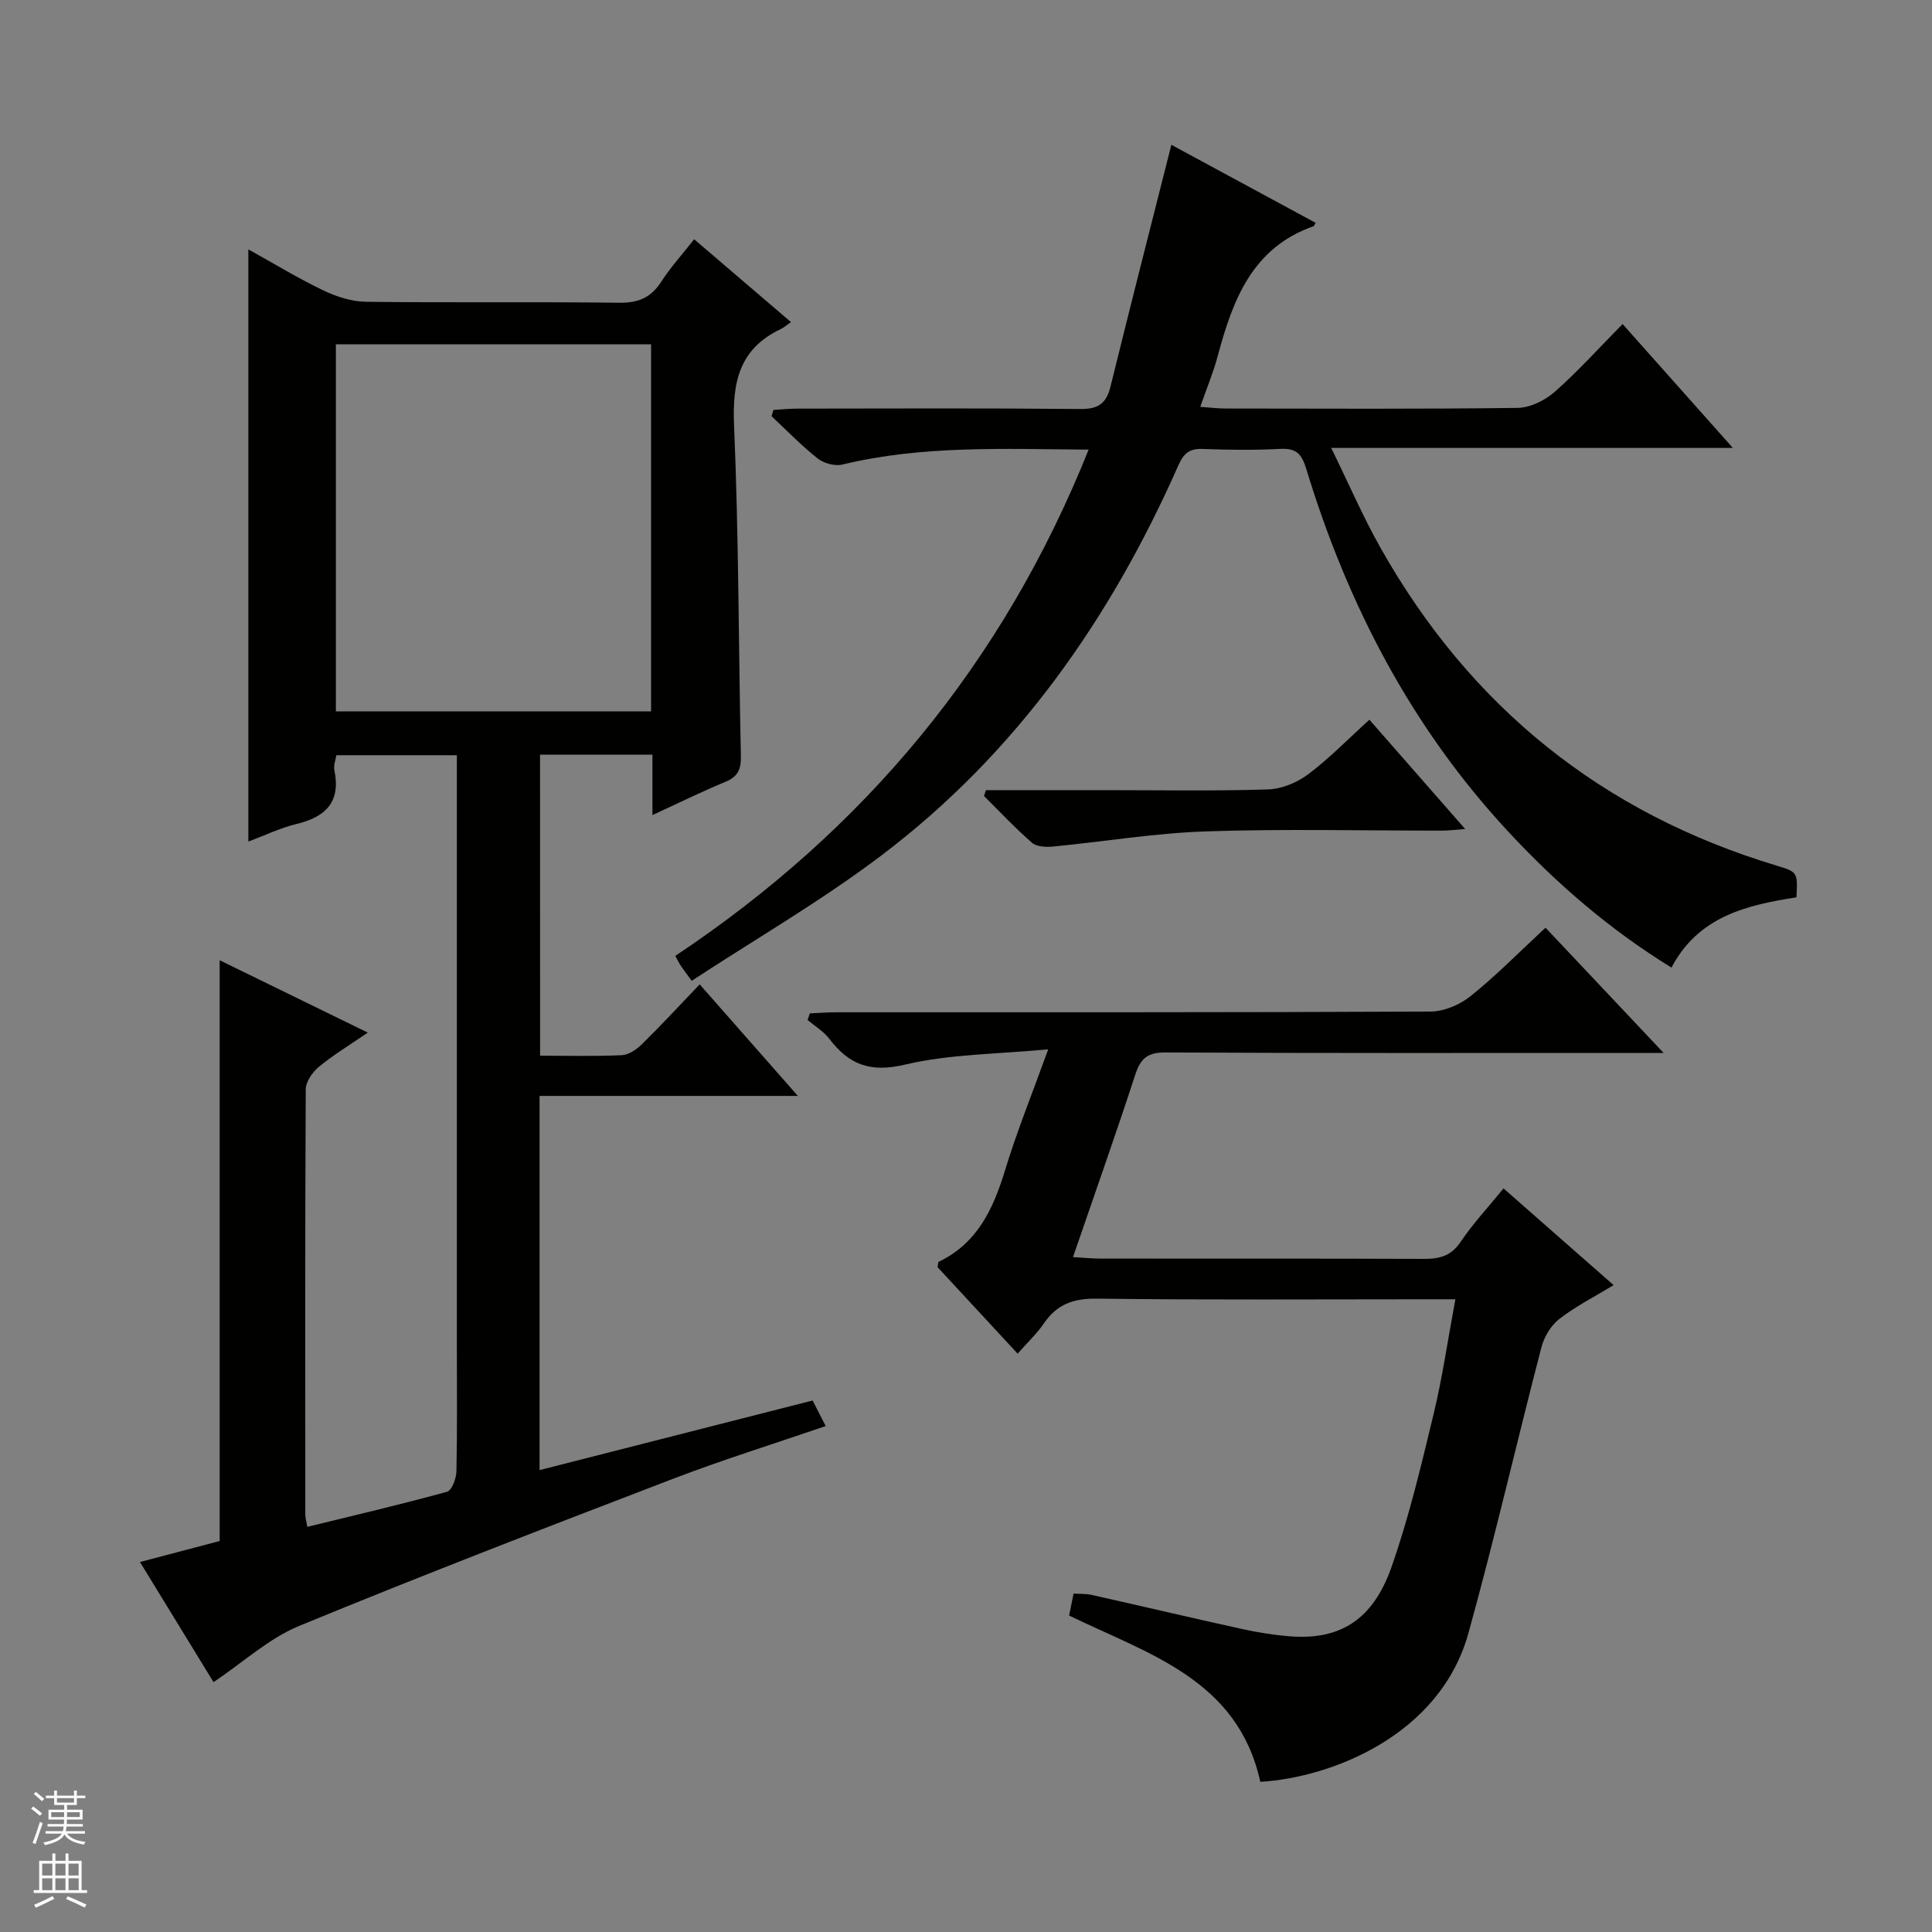
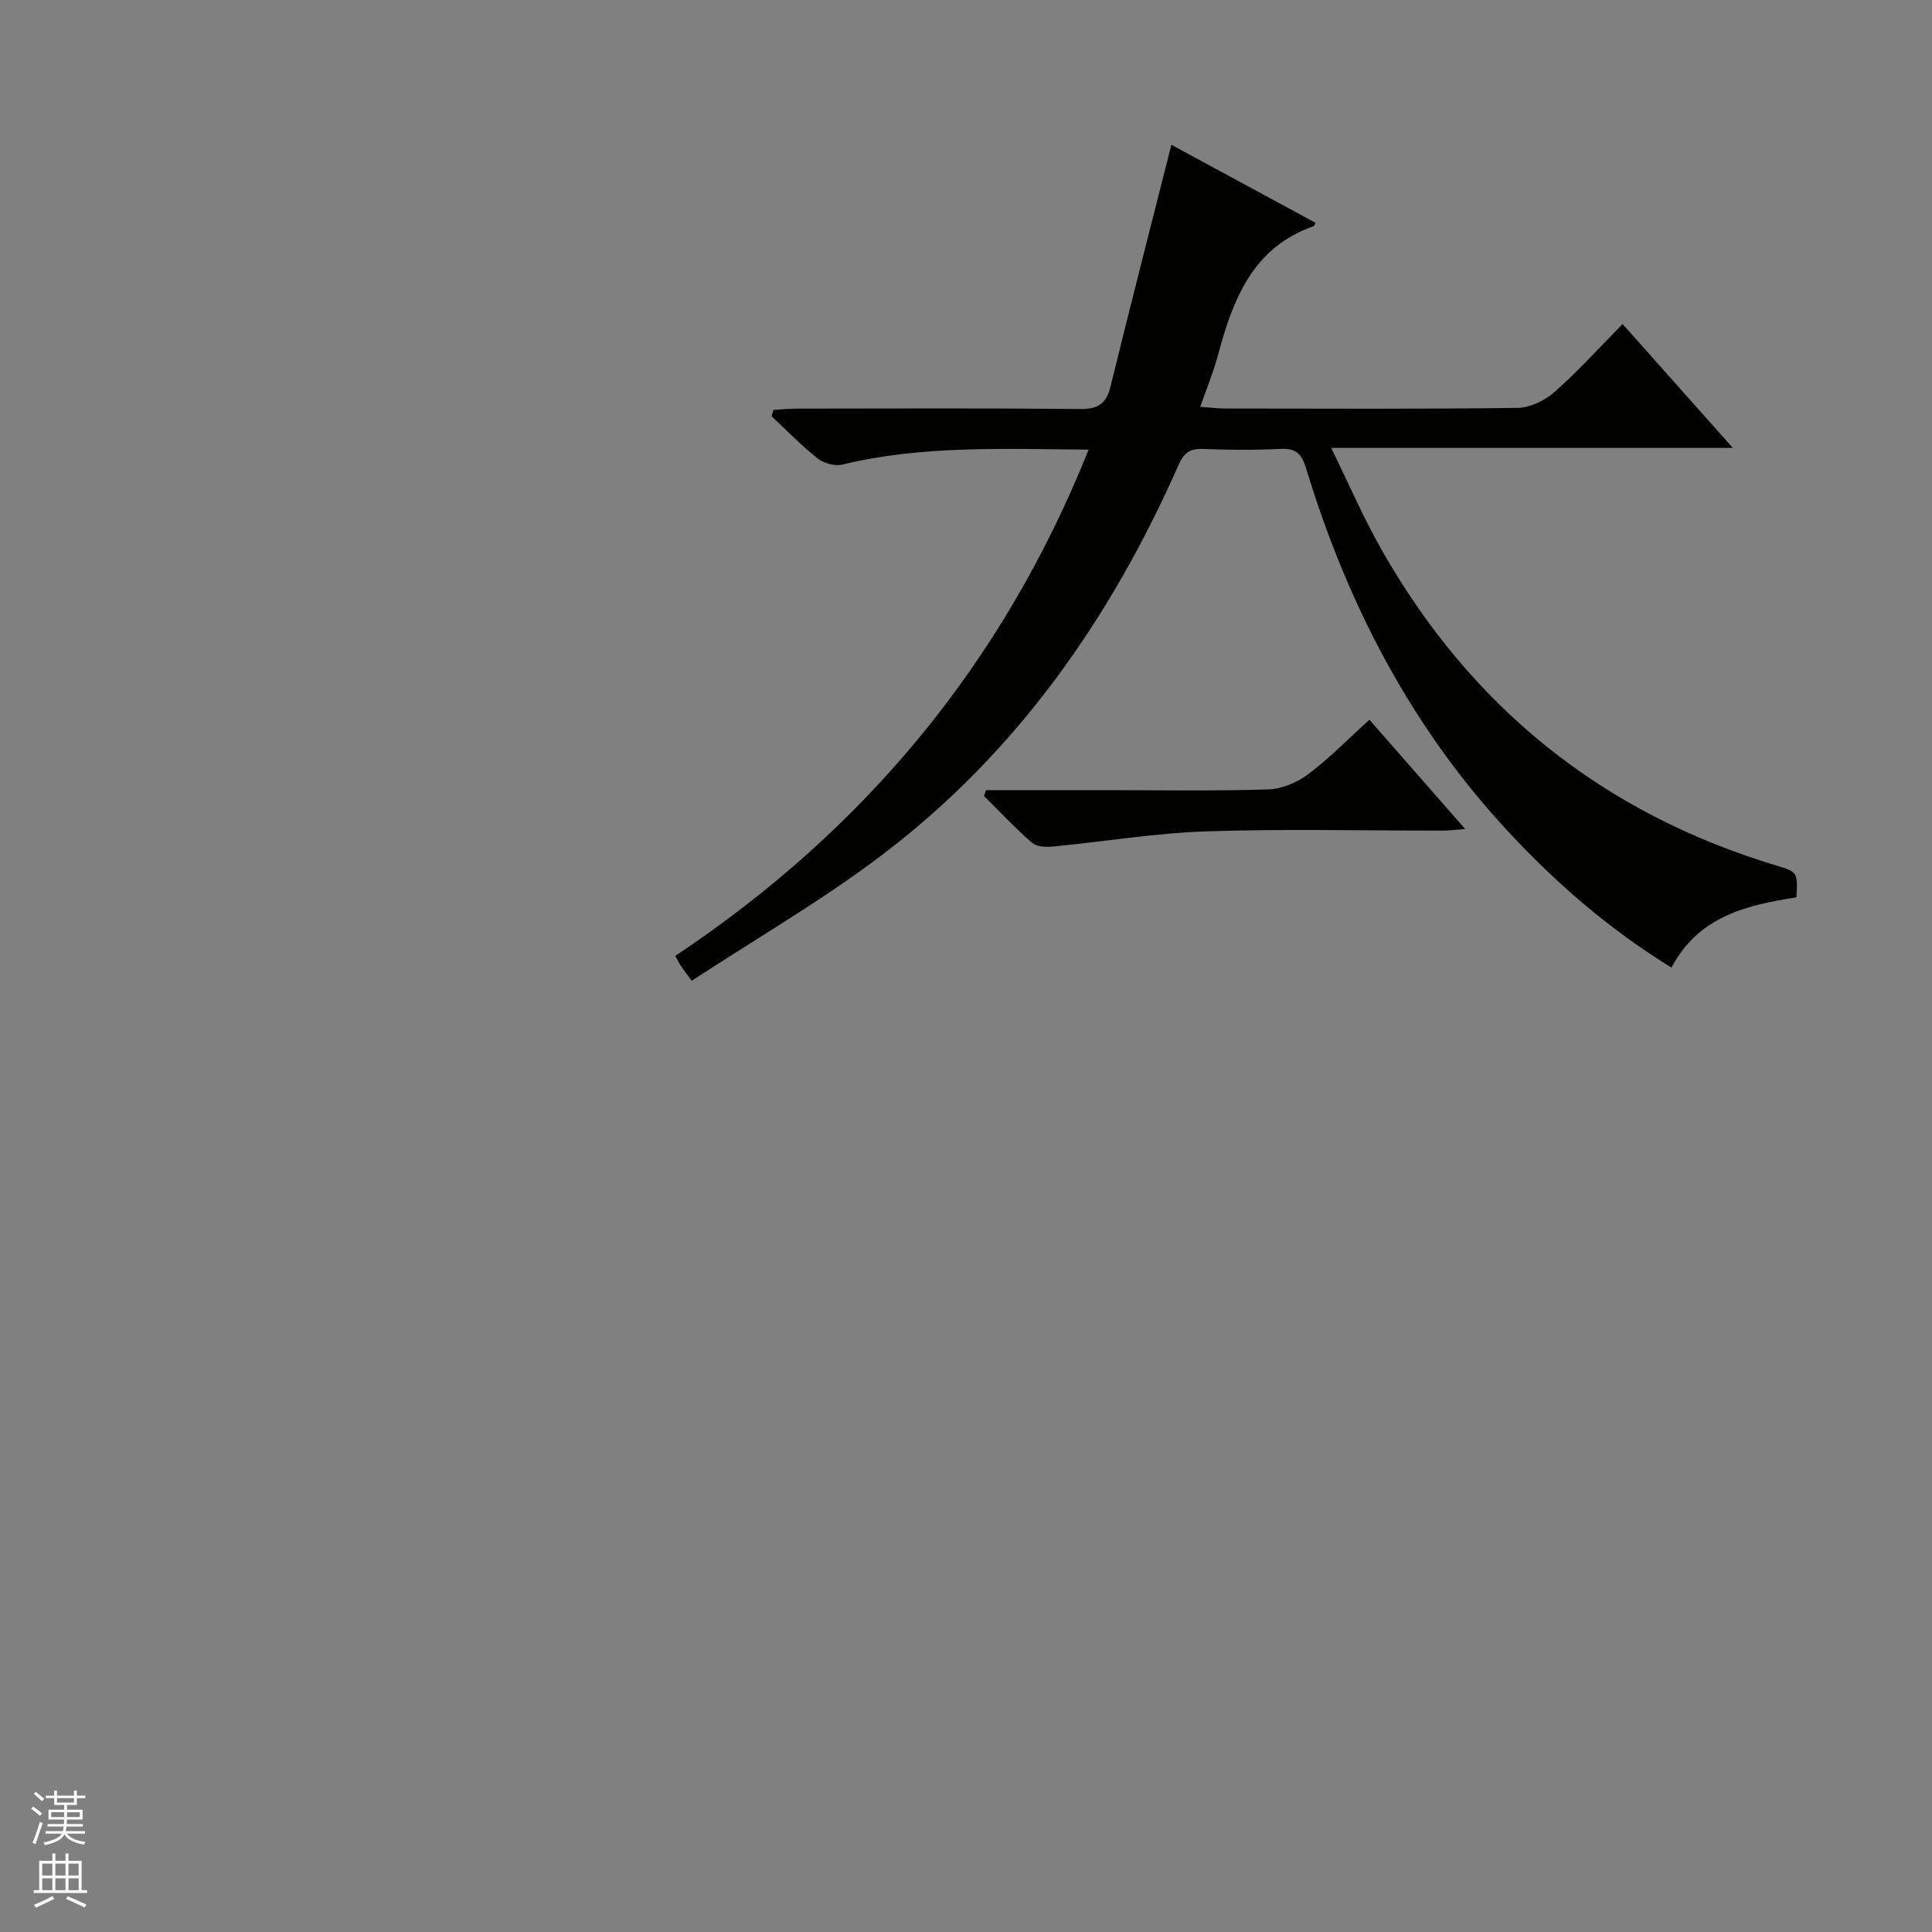
<svg xmlns="http://www.w3.org/2000/svg" enable-background="new 0 0 400 400" viewBox="0 0 400 400">
  <rect x="0" y="0" width="400" height="400" fill="#808080" stroke="none" />
  <g fill="#010100">
-     <path d="m111.82 218.57c5.96 0 11.45.16 16.92-.11 1.44-.07 3.06-1.18 4.16-2.26 3.91-3.84 7.64-7.88 11.96-12.4 6.81 7.74 13.19 14.99 20.33 23.1-18.47 0-35.83 0-53.48 0v77.47c19.02-4.85 37.6-9.58 56.53-14.41.84 1.65 1.65 3.22 2.71 5.29-10.77 3.7-21.3 6.97-31.58 10.91-25.9 9.93-51.79 19.91-77.44 30.47-6.27 2.59-11.58 7.52-17.72 11.64-4.82-7.87-9.89-16.15-15.23-24.87 5.79-1.53 11.27-2.97 16.5-4.35 0-40.1 0-79.86 0-120.24 9.94 4.86 19.85 9.69 30.67 14.98-3.85 2.64-7.19 4.65-10.16 7.11-1.32 1.09-2.68 3.08-2.69 4.67-.15 29.33-.11 58.65-.09 87.98 0 .65.2 1.29.41 2.57 9.77-2.39 19.4-4.64 28.94-7.27.99-.27 1.91-2.76 1.94-4.24.18-8.66.09-17.33.09-25.99 0-38.66 0-77.31 0-115.97 0-1.98 0-3.95 0-6.29-8.46 0-16.53 0-24.95 0-.14.92-.62 2.08-.41 3.1 1.35 6.56-1.76 9.67-7.82 11.13-3.33.8-6.49 2.34-9.99 3.64 0-40.91 0-81.4 0-122.6 5.19 2.88 10.22 5.95 15.49 8.48 2.72 1.31 5.89 2.33 8.87 2.37 17.49.22 34.99-.02 52.48.2 3.96.05 6.56-1.11 8.67-4.39 1.88-2.92 4.25-5.53 6.79-8.75 6.61 5.66 13.1 11.2 20.05 17.15-.98.67-1.49 1.14-2.08 1.42-8.63 4.06-10.1 11-9.71 19.97.97 22.78.92 45.6 1.41 68.4.06 2.68-.54 4.29-3.17 5.38-4.88 2.01-9.62 4.36-15.14 6.89 0-4.53 0-8.4 0-12.5-7.99 0-15.42 0-23.27 0 .01 20.55.01 41.08.01 62.32zm22.98-147.29c-21.99 0-43.55 0-65.26 0v76h65.26c0-25.4 0-50.49 0-76z" />
    <path d="m225.39 93.09c-17.62-.13-34.43-.91-50.99 3.09-1.54.37-3.82-.24-5.09-1.24-3.39-2.68-6.41-5.81-9.57-8.77.13-.43.26-.86.39-1.3 1.67-.1 3.33-.27 5-.27 19.5-.02 38.99-.11 58.49.08 3.64.04 5.41-1.05 6.28-4.57 4.07-16.55 8.3-33.06 12.62-50.13 9.58 5.18 19.72 10.67 29.87 16.16-.26.43-.32.65-.43.69-12.74 4.47-16.75 15.34-19.86 26.94-.89 3.33-2.24 6.54-3.6 10.46 2.05.14 3.62.35 5.18.35 20.16.02 40.33.13 60.49-.13 2.61-.03 5.68-1.53 7.69-3.3 4.84-4.26 9.17-9.09 14.08-14.06 7.68 8.62 14.93 16.78 22.83 25.65-27.86 0-54.87 0-83.16 0 3.7 7.55 6.63 14.35 10.26 20.77 18.52 32.8 45.79 54.81 81.93 65.7 4.4 1.33 4.39 1.36 4.14 6.57-10.2 1.6-20.27 3.88-25.88 14.55-12.81-7.88-23.81-17.41-33.78-28.14-20.09-21.6-33.31-47.1-41.84-75.13-.96-3.16-2.12-4.29-5.38-4.12-5.32.27-10.67.22-15.99.01-2.75-.11-3.97.83-5.11 3.41-14.02 31.73-33.48 59.51-61.29 80.61-12.51 9.49-26.21 17.41-39.46 26.09-1.34-1.84-1.84-2.48-2.29-3.16-.34-.52-.62-1.1-1.11-1.99 39.11-26.06 67.82-60.46 85.58-104.82z" />
-     <path d="m319.98 192.07c8.21 8.71 15.94 16.9 24.46 25.93-2.69 0-4.42 0-6.16 0-32.33 0-64.66.07-96.99-.1-3.68-.02-5.14 1.21-6.23 4.55-4.06 12.44-8.43 24.78-12.91 37.82 2.18.12 3.93.3 5.67.31 22.33.02 44.66-.03 66.99.06 3.23.01 5.61-.58 7.58-3.5 2.58-3.83 5.77-7.25 8.9-11.09 7.57 6.65 14.9 13.09 22.79 20.02-4.09 2.49-7.93 4.43-11.26 7.02-1.72 1.34-3.12 3.68-3.68 5.83-5.13 19.71-9.68 39.58-15.12 59.21-5.88 21.19-28.42 29.91-43.09 30.78-4.63-21.19-23.16-26.45-39.58-34.43.26-1.3.55-2.72.92-4.55 1.25.09 2.54.01 3.76.28 10.35 2.32 20.68 4.76 31.04 7.04 3.24.71 6.54 1.25 9.84 1.52 10.41.86 17.3-3.27 21.2-14.37 3.61-10.3 6.14-21 8.7-31.63 1.83-7.56 2.93-15.3 4.51-23.77-2.26 0-4 0-5.74 0-22.83 0-45.66.16-68.49-.13-4.82-.06-8.23 1.14-10.93 5.08-1.48 2.17-3.45 4.01-5.47 6.31-5.7-6.16-11.19-12.08-16.57-17.9.11-.56.08-1.05.25-1.13 8.02-3.86 11.29-10.98 13.73-18.99 2.41-7.91 5.53-15.61 8.92-24.99-10.54 1.01-20.36.97-29.66 3.17-7.17 1.7-11.58.02-15.66-5.35-1.18-1.54-2.98-2.61-4.5-3.9.16-.45.31-.9.47-1.36 1.84-.08 3.69-.23 5.53-.23 41-.01 81.99.05 122.99-.15 2.8-.01 6.08-1.42 8.3-3.21 5.28-4.23 10.06-9.11 15.49-14.15z" />
    <path d="m204.14 163.59h24.41c11.33 0 22.67.21 33.99-.15 2.83-.09 6.02-1.42 8.32-3.15 4.37-3.28 8.22-7.26 12.66-11.28 6.42 7.33 12.83 14.63 19.83 22.63-2.02.15-3.36.33-4.7.33-16.33.02-32.67-.39-48.98.16-10.58.35-21.11 2.13-31.67 3.14-1.44.14-3.37.05-4.34-.79-3.49-3.03-6.66-6.43-9.94-9.68.13-.39.28-.8.42-1.21z" />
  </g>
  <path d="m6.45 374.46.42-.45c.65.47 1.27.95 1.85 1.44l-.45.49c-.66-.56-1.26-1.06-1.83-1.48m.93 7.33-.63-.26c.55-1.36 1.05-2.8 1.52-4.33.19.1.38.19.59.27-.46 1.29-.95 2.73-1.48 4.32m-.38-10.38.44-.42c.43.34 1.01.82 1.74 1.44l-.49.49c-.53-.51-1.09-1.01-1.69-1.51m2.5.35h1.72v-1.04h.59v1.04h3.52v-1.04h.59v1.04h1.75v.53h-1.75v1.42h-2.03v.97h3.22v2.03h-3.24c0 .35-.01.66-.03.93h3.32v.53h-3.37c-.03.27-.08.58-.15.94h3.96v.53h-3.71c.67.92 1.93 1.48 3.79 1.68-.13.24-.23.44-.29.59-2.13-.38-3.48-1.08-4.04-2.12-.43.97-1.77 1.72-4.03 2.23-.09-.19-.2-.37-.33-.55 2.1-.42 3.37-1.03 3.81-1.83h-3.36v-.53h3.58c.08-.29.13-.61.16-.94h-3.33v-.53h3.39c.02-.27.04-.58.04-.93h-3.23v-2.03h3.25v-.97h-2.07v-1.42h-1.73zm1.12 3.44v1h2.65c.01-.3.02-.44.01-.4v-.25-.35zm1.19-2h3.52v-.91h-3.52zm4.71 2h-2.63v.59c0 .15-.01.28-.01.4h2.64z" fill="#fafafc" />
  <path d="m13.55 383.74h.63v1.52h2.72v6.07h1.13v.6h-11.05v-.6h1.13v-6.07h2.73v-1.52h.63v1.52h2.1v-1.52zm-2.68 8.83.38.56c-1.24.63-2.53 1.25-3.85 1.85-.1-.21-.21-.42-.34-.63 1.36-.55 2.63-1.15 3.81-1.78m-2.13-4.27h2.1v-2.45h-2.1zm0 3.04h2.1v-2.46h-2.1zm2.72-3.04h2.1v-2.45h-2.1zm0 3.04h2.1v-2.46h-2.1zm6.07 3.6c-1.41-.71-2.7-1.3-3.86-1.78l.35-.56c1.45.62 2.75 1.19 3.88 1.72zm-1.25-9.09h-2.1v2.45h2.1zm-2.09 5.49h2.1v-2.46h-2.1z" fill="#fafafc" />
</svg>